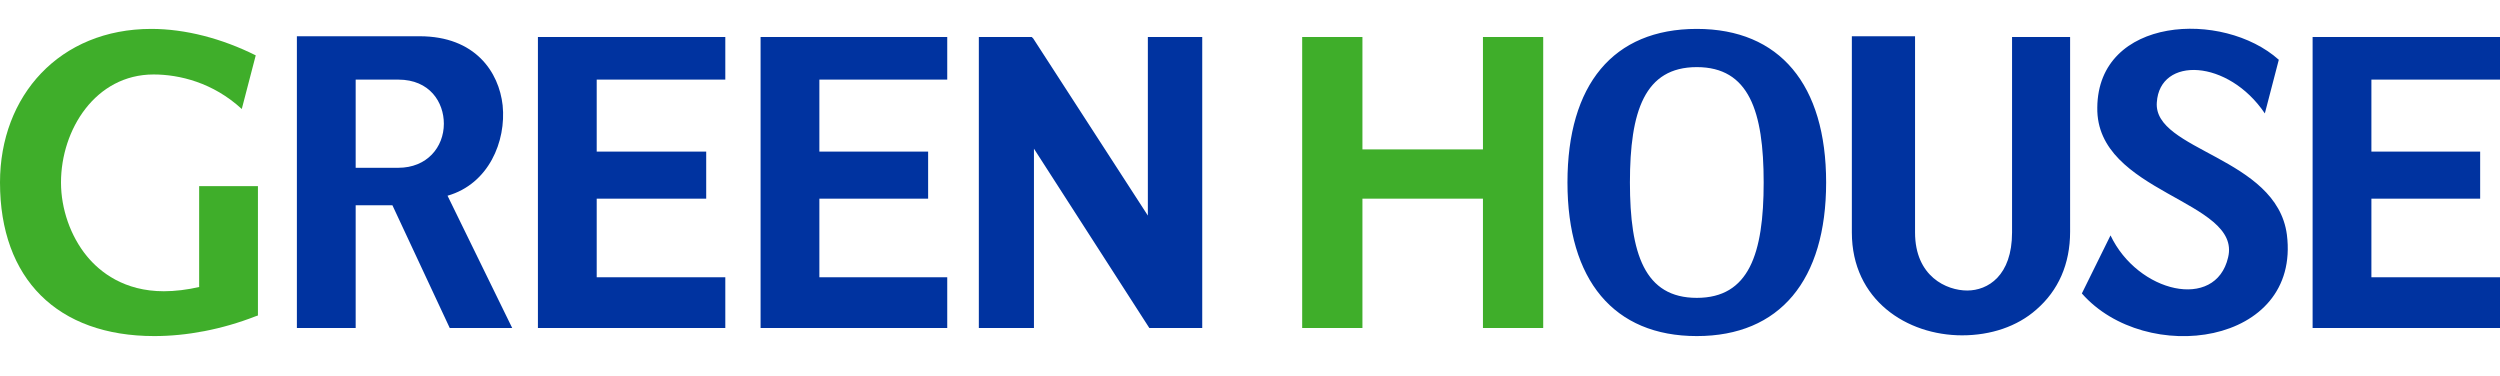
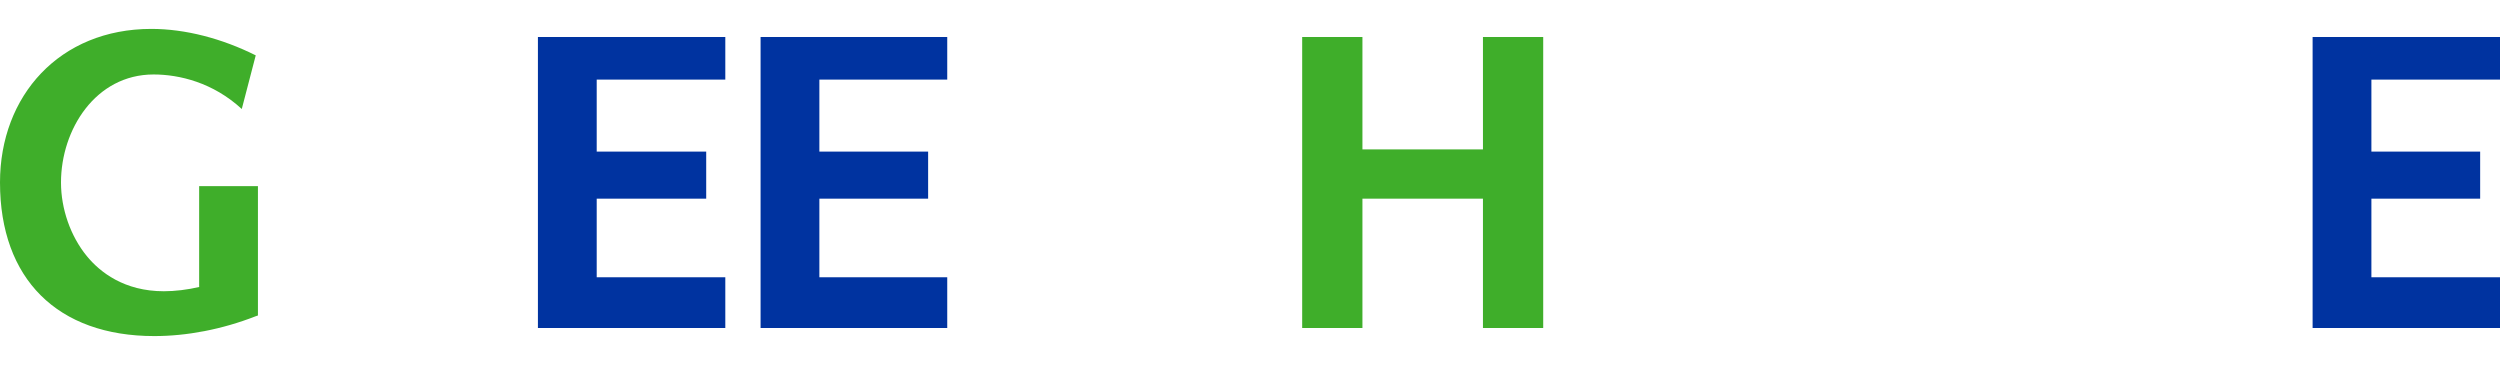
<svg xmlns="http://www.w3.org/2000/svg" viewBox="0 -2.6 340.2 48.5" width="2500" height="376">
  <path d="M27.2 35.1c-1.7.4-3.4.6-4.9.6-5.4 0-8.7-2.6-10.5-4.8-2.2-2.7-3.5-6.4-3.5-10 0-7.2 4.7-14.7 12.6-14.7 3.5 0 8.1 1.1 12 4.7l1.9-7.3C30.2 1.3 25.2 0 20.6 0 8.1 0 0 9.1 0 20.9 0 34 7.8 41.8 21 41.8c4.4 0 9.2-.9 13.8-2.7l.3-.1V21.4h-8v13.7z" fill="#3fae2a" />
  <path d="M81.2 23.1h14.9v-6.4H81.2V6.9h17.5V1.1H73.2v39.6h25.5v-6.9H81.2zM111.5 23.1h14.8v-6.4h-14.8V6.9h17.4V1.1h-25.4v39.6h25.4v-6.9h-17.4zM322.7 23.1h14.8v-6.4h-14.8V6.9h17.5V1.1h-25.5v39.6h25.5v-6.9h-17.5z" fill="#0033a0" />
  <path d="M201.8 16.4h-16.4V1.1h-8.2v39.6h8.2V23.1h16.4v17.6h8.2V1.1h-8.2z" fill="#3fae2a" />
  <g fill="#0033a0">
-     <path d="M156.2 25.4L140.6 1.3l-.2-.2h-7.2v39.6h7.5V16.3l15.7 24.4h7.2V1.1h-7.4zM230.9 0c-11.4 0-17.6 7.6-17.6 20.9s6.3 20.9 17.6 20.9 17.6-7.6 17.6-20.9S242.2 0 230.9 0zm0 36.6c-7.1 0-9.1-6-9.1-15.7s2-15.7 9.1-15.7 9.1 6 9.1 15.7-2 15.7-9.1 15.7zM273.8 27.7c0 5.9-3.3 7.9-6.1 7.9s-7.1-1.9-7.1-7.9V1H252v26.7c0 9.2 7.5 14 15 14 3.9 0 7.5-1.2 10.1-3.5 3-2.6 4.6-6.2 4.6-10.6V1.1h-7.9zM293.5 10c.4-6.3 9.7-5.9 14.7 1.5l1.9-7.3c-7.6-6.8-24.6-5.9-24.7 6.5-.2 11.7 19.7 12.6 17.8 20.4-1.7 7.3-12.3 4.8-16-3l-3.9 7.9c8.7 9.9 29.8 7.1 27.9-8-1.4-10.6-18.2-11.4-17.7-18zM68.4 10.4C67.9 5.9 64.7 1 57.1 1H40.4v39.7h8V24h5l7.8 16.7h8.5l-8.8-18c5.6-1.6 8-7.4 7.5-12.3zm-14.2 8.5h-5.8v-12h5.8c4.3 0 6.2 3.1 6.2 6 0 3.2-2.3 6-6.2 6z" />
-   </g>
+     </g>
</svg>